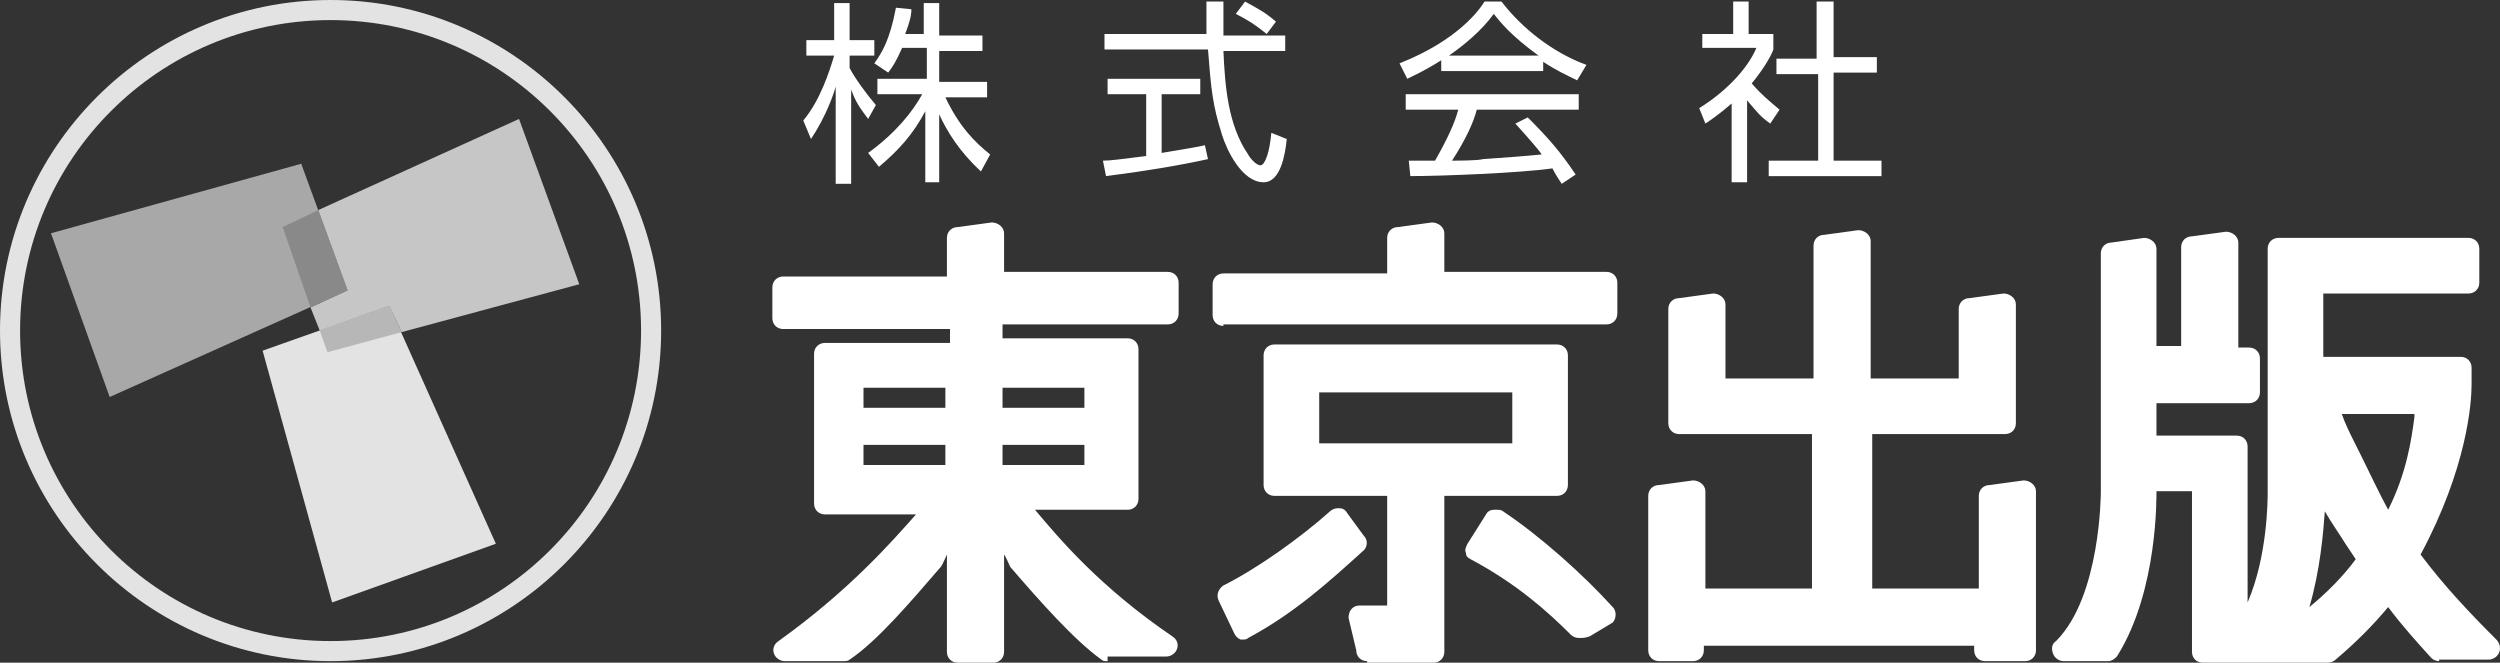
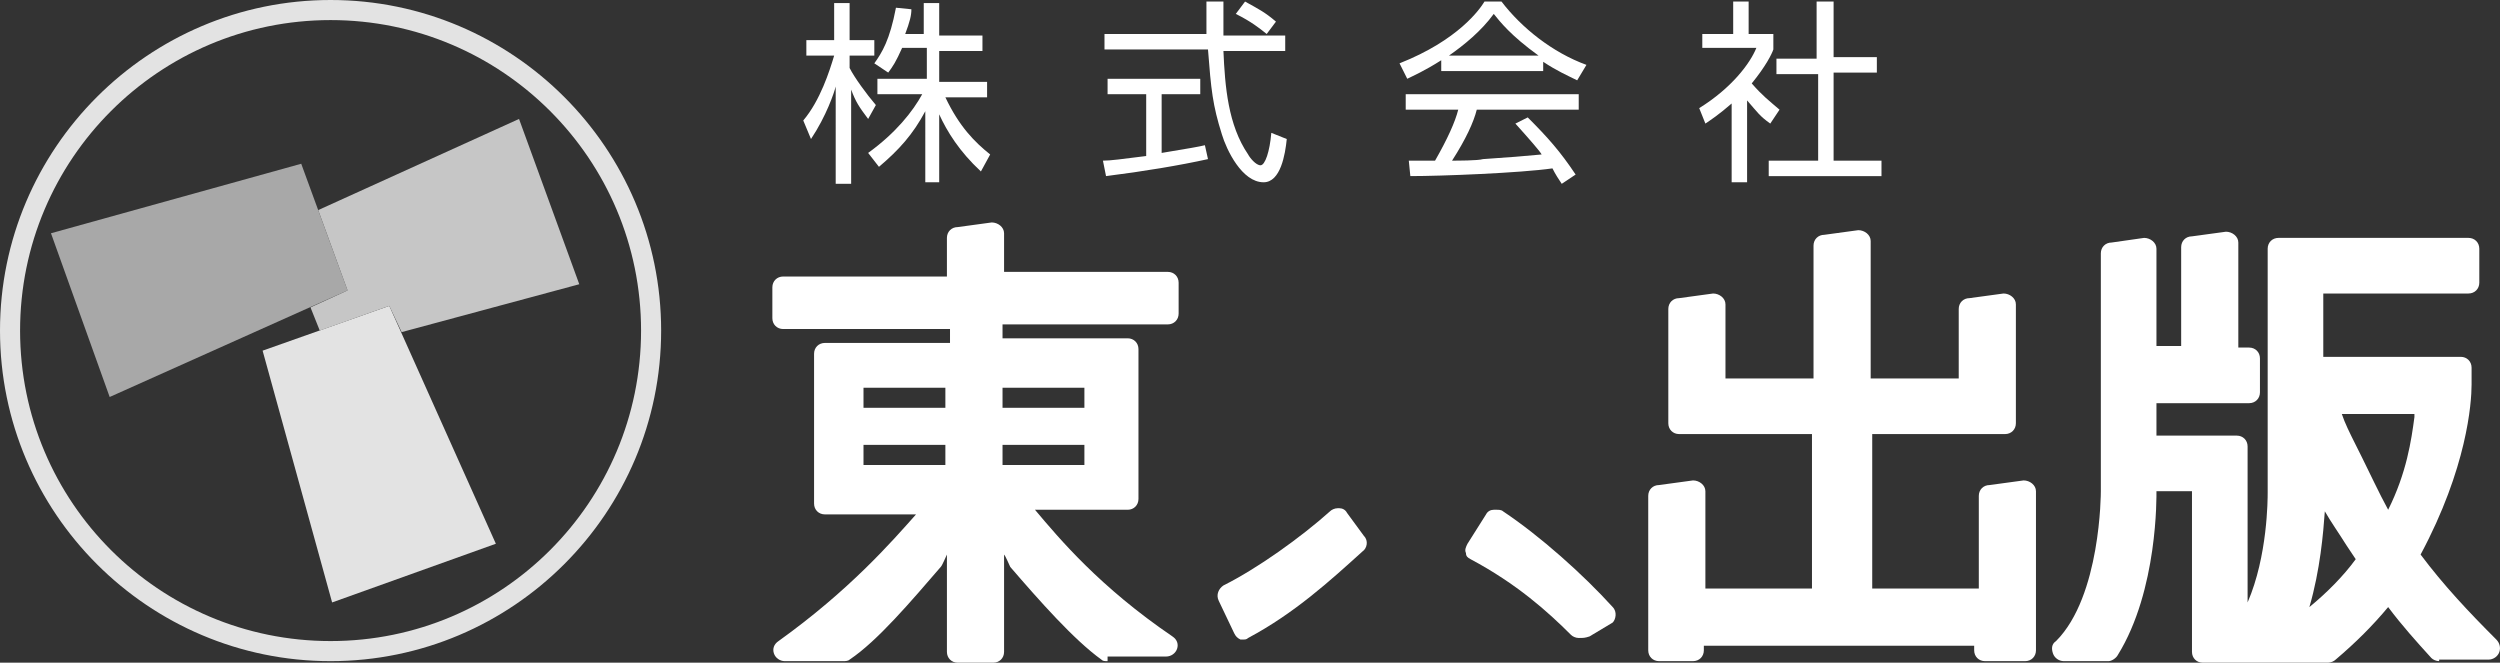
<svg xmlns="http://www.w3.org/2000/svg" id="_レイヤー_2" data-name="レイヤー 2" viewBox="0 0 161.84 42.9">
  <rect x="0" y="0" width="161.84" height="42.9" fill="#333333" stroke="none" />
  <defs>
    <style>
      .cls-1 {
        fill: none;
      }

      .cls-2 {
        fill: #e3e3e3;
      }

      .cls-3 {
        fill: #fff;
      }

      .cls-4 {
        fill: #b7b7b7;
      }

      .cls-5 {
        fill: #c6c6c6;
      }

      .cls-6 {
        fill: #a8a8a8;
      }

      .cls-7 {
        fill: #898989;
      }
    </style>
  </defs>
  <g id="_レイヤー_1-2" data-name="レイヤー 1">
    <g>
      <g>
        <path class="cls-2" d="M21.4,1.3c11.1,0,20.1,9,20.1,20.1s-9,20.1-20.1,20.1S1.3,32.5,1.3,21.4,10.3,1.3,21.4,1.3m0-1.3C9.6,0,0,9.6,0,21.4s9.6,21.4,21.4,21.4,21.4-9.6,21.4-21.4S33.2,0,21.4,0h0Z" />
        <polyline class="cls-6" points="22.5 18.8 7.1 25.7 3.3 15.1 19.5 10.6 22.5 18.8" />
        <polyline class="cls-2" points="32.1 35.2 21.5 39 17 22.7 25.2 19.8" />
-         <line class="cls-1" x1="25.2" y1="19.8" x2="32.1" y2="35.2" />
        <polygon class="cls-5" points="33.6 7.7 20.6 13.6 22.5 18.8 20.1 19.9 20.7 21.4 25.2 19.8 26 21.5 37.5 18.4 33.6 7.7" />
-         <polyline class="cls-7" points="20.1 19.9 18.3 14.7 20.6 13.6 22.5 18.8 20.1 19.9" />
-         <polyline class="cls-4" points="21.2 22.8 20.7 21.4 25.2 19.8 26 21.5 21.2 22.8" />
      </g>
      <g>
        <g>
-           <path class="cls-3" d="M79.2,21.1c-.4,0-.7-.3-.7-.7v-2c0-.4,.3-.7,.7-.7h10.6v-2.3c0-.4,.3-.7,.7-.7l2.2-.3c.4,0,.8,.3,.8,.7v2.5h10.5c.4,0,.7,.3,.7,.7v2c0,.4-.3,.7-.7,.7h-24.8v.1Z" />
-           <path class="cls-3" d="M88.5,42.8c-.4,0-.7-.3-.7-.7l-.5-2.1c0-.5,.3-.8,.7-.8h1.8v-7.1h-7.3c-.4,0-.7-.3-.7-.7v-8.4c0-.4,.3-.7,.7-.7h18.3c.4,0,.7,.3,.7,.7v8.4c0,.4-.3,.7-.7,.7h-7.3v10.1c0,.4-.3,.7-.7,.7h-4.3v-.1Zm9.4-14.2v-3.2h-12.5v3.3h12.5v-.1Z" />
          <path class="cls-3" d="M80.5,41.4h-.2c-.2-.1-.3-.2-.4-.4l-1-2.1c-.2-.4,0-.8,.3-1,2.2-1.1,5-3.1,6.9-4.8,.1-.1,.3-.2,.5-.2h.1c.2,0,.4,.1,.5,.3l1.1,1.5c.3,.3,.2,.8-.1,1-2.1,1.9-4.4,4-7.4,5.6-.1,.1-.2,.1-.3,.1Z" />
          <path class="cls-3" d="M102.2,41.3c-.2,0-.4-.1-.5-.2-1.5-1.5-3.5-3.3-6.5-4.9-.2-.1-.3-.2-.3-.4-.1-.2,0-.4,.1-.6l1.2-1.9c.1-.2,.3-.3,.5-.3h.2c.1,0,.3,0,.4,.1,2.4,1.6,5.2,4.1,7.1,6.2,.3,.3,.2,.8,0,1h0l-1.5,.9c-.3,.1-.4,.1-.7,.1h0Z" />
          <path class="cls-3" d="M128.5,42.8c-.4,0-.7-.3-.7-.7v-.3h-17.5v.3c0,.4-.3,.7-.7,.7h-2.2c-.4,0-.7-.3-.7-.7v-10c0-.4,.3-.7,.7-.7l2.2-.3c.4,0,.8,.3,.8,.7v6.3h6.9v-10h-8.6c-.4,0-.7-.3-.7-.7v-7.4c0-.4,.3-.7,.7-.7l2.2-.3c.4,0,.8,.3,.8,.7v4.8h5.7V15.9c0-.4,.3-.7,.7-.7l2.2-.3c.4,0,.8,.3,.8,.7v8.9h5.7v-4.5c0-.4,.3-.7,.7-.7l2.2-.3c.4,0,.8,.3,.8,.7v7.7c0,.4-.3,.7-.7,.7h-8.6v10h6.9v-6c0-.4,.3-.7,.7-.7l2.2-.3c.4,0,.8,.3,.8,.7v10.3c0,.4-.3,.7-.7,.7,0,0-2.6,0-2.6,0Z" />
          <path class="cls-3" d="M71.7,42.8c-.2,0-.3,0-.4-.1-1.8-1.3-4-3.8-5.9-6-.1-.2-.3-.7-.4-.8v6.3c0,.4-.3,.7-.7,.7h-2.3c-.4,0-.7-.3-.7-.7v-6.3c-.1,.2-.3,.7-.4,.8-1.9,2.2-4.1,4.8-5.9,6-.1,.1-.3,.1-.4,.1h-3.8c-.3,0-.6-.2-.7-.5-.1-.3,0-.6,.3-.8,4.6-3.3,7.3-6.4,8.9-8.2h-5.9c-.4,0-.7-.3-.7-.7v-9.7c0-.4,.3-.7,.7-.7h8.1v-.9h-10.8c-.4,0-.7-.3-.7-.7v-2c0-.4,.3-.7,.7-.7h10.6v-2.5c0-.4,.3-.7,.7-.7l2.2-.3c.4,0,.8,.3,.8,.7v2.5h10.6c.4,0,.7,.3,.7,.7v2c0,.4-.3,.7-.7,.7h-10.7v.9h8.1c.4,0,.7,.3,.7,.7v9.7c0,.4-.3,.7-.7,.7h-6c1.6,1.9,4.2,5,8.9,8.2,.3,.2,.4,.5,.3,.8s-.4,.5-.7,.5h-3.8v.3Zm-1.5-12.7v-1.3h-5.3v1.3h5.3Zm-9,0v-1.3h-5.3v1.3h5.3Zm9-3.7v-1.3h-5.3v1.3h5.3Zm-9,0v-1.3h-5.3v1.3h5.3Z" />
          <path class="cls-3" d="M157.9,42.8c-.2,0-.4-.1-.5-.2-1-1.1-1.9-2.1-2.8-3.3-1,1.2-2.1,2.3-3.4,3.4-.1,.1-.3,.2-.5,.2h-8.1c-.4,0-.7-.3-.7-.7v-10.4h-2.3c0,.3,.1,6.4-2.5,10.6-.1,.2-.4,.4-.6,.4h-2.9c-.3,0-.6-.2-.7-.5-.1-.3-.1-.6,.2-.8,2.9-2.9,2.9-9.6,2.9-9.7v-15.4c0-.4,.3-.7,.7-.7l2.1-.3c.4,0,.8,.3,.8,.7v6.3h1.6v-6.4c0-.4,.3-.7,.7-.7l2.2-.3c.4,0,.8,.3,.8,.7v6.8h.7c.4,0,.7,.3,.7,.7v2.2c0,.4-.3,.7-.7,.7h-6v2.1h5.2c.4,0,.7,.3,.7,.7v10.1c1.3-3,1.3-6.7,1.3-7.1v-15.8c0-.4,.3-.7,.7-.7h12.3c.4,0,.7,.3,.7,.7v2.2c0,.4-.3,.7-.7,.7h-9.4v4.1h8.9c.4,0,.7,.3,.7,.7h0v1.1c0,1.2-.3,5.4-3.3,11,1.5,2,3.1,3.7,4.9,5.5,.2,.2,.3,.5,.2,.8s-.4,.5-.7,.5h-3.2v.1Zm-7.4-9.7c-.1,1.4-.3,3.8-1,6.2,1.1-.9,2.2-2,3-3.1-.2-.3-.4-.6-.6-.9-.5-.8-1-1.5-1.4-2.2Zm1.1-6.3c.2,.6,.5,1.2,.9,2l.4,.8c.5,1,1.1,2.3,1.7,3.4,1.2-2.4,1.5-4.5,1.7-6v-.2s-4.7,0-4.7,0Z" />
        </g>
        <g>
          <path class="cls-3" d="M56.2,7.7c-.6-.8-.8-1.1-1.1-1.9v6.1h-1V5.6c-.1,.4-.6,1.9-1.6,3.4l-.5-1.2c1.1-1.3,1.7-3.2,2-4.2h-1.8v-1h1.8V.2h1V2.6h1.6v1h-1.6v.8c.3,.6,1.1,1.7,1.7,2.4l-.5,.9Zm4.7,4.1h-1V7.2c-.8,1.5-1.7,2.5-3,3.6l-.7-.9c1.8-1.3,2.9-2.7,3.5-3.8h-2.9v-1h3.2V3.1h-1.6c-.4,.9-.6,1.2-.9,1.6l-.9-.6c.5-.7,1-1.5,1.4-3.6l1,.1c0,.4-.1,.8-.4,1.6h1.2V.2h1V2.3h2.8v1h-2.8v2h3.1v1h-2.7c.9,1.9,1.9,2.9,2.9,3.7l-.6,1.1c-1.4-1.3-2.2-2.6-2.7-3.7v4.4h.1Z" />
          <path class="cls-3" d="M78.2,10.3c-1.8,.4-4.2,.8-6.6,1.1l-.2-1c.5,0,1.2-.1,2.8-.3V6.1h-2.5v-1h6v1h-2.5v3.8c1.8-.3,2.4-.4,2.8-.5l.2,.9ZM79.2,.2V2.3h4v1h-4c.1,2.3,.3,4.8,1.6,6.7,.1,.2,.5,.7,.8,.7s.6-.9,.7-2.1l1,.4c-.1,1-.4,2.8-1.5,2.8-1.4,0-2.4-2.1-2.7-3.1-.6-1.9-.7-2.9-.9-5.5h-6.7v-1h6.6V.1h1.1v.1Zm2.8,2c-.5-.4-1-.8-2-1.3l.6-.8c.9,.5,1.3,.7,2,1.3l-.6,.8Z" />
          <path class="cls-3" d="M100,4.6h-6.7v-.7c-1.1,.7-1.8,1-2.2,1.2l-.5-1c3.8-1.5,5.2-3.5,5.5-4h1.1c1.3,1.7,3.3,3.3,5.5,4.1l-.6,1c-.6-.3-1.3-.6-2.2-1.2v.6h.1Zm-1.1,3c1.3,1.3,2.1,2.2,3.1,3.7l-.9,.6c-.2-.3-.4-.6-.6-1-2.1,.3-7.2,.5-9.2,.5l-.1-1h1.7c.8-1.4,1.3-2.5,1.5-3.3h-3.4v-1h11.2v1h-6.6c-.2,.8-.7,1.9-1.6,3.3,.3,0,1.7,0,2-.1,1.5-.1,2.8-.2,3.8-.3-.1-.2-.8-1-1.7-2l.8-.4Zm.7-4c-1.8-1.3-2.5-2.2-2.9-2.7-.8,1.1-1.9,2-2.9,2.7h5.8Z" />
          <path class="cls-3" d="M113.1,11.8h-1V6.7c-.8,.7-1.4,1.1-1.7,1.3l-.4-1c2.1-1.3,3.3-2.9,3.7-3.9h-3.5v-.9h2V.1h1V2.2h1.6v1c-.1,.3-.5,1.1-1.4,2.2,.7,.8,1.1,1.1,1.8,1.7l-.6,.9c-.7-.5-.8-.7-1.5-1.5v5.3ZM118.7,.1V3.7h2.8v1h-2.8v5.7h3.1v1h-7.3v-1h3.2V4.8h-2.7v-1h2.6V.1h1.1Z" />
        </g>
      </g>
    </g>
  </g>
</svg>